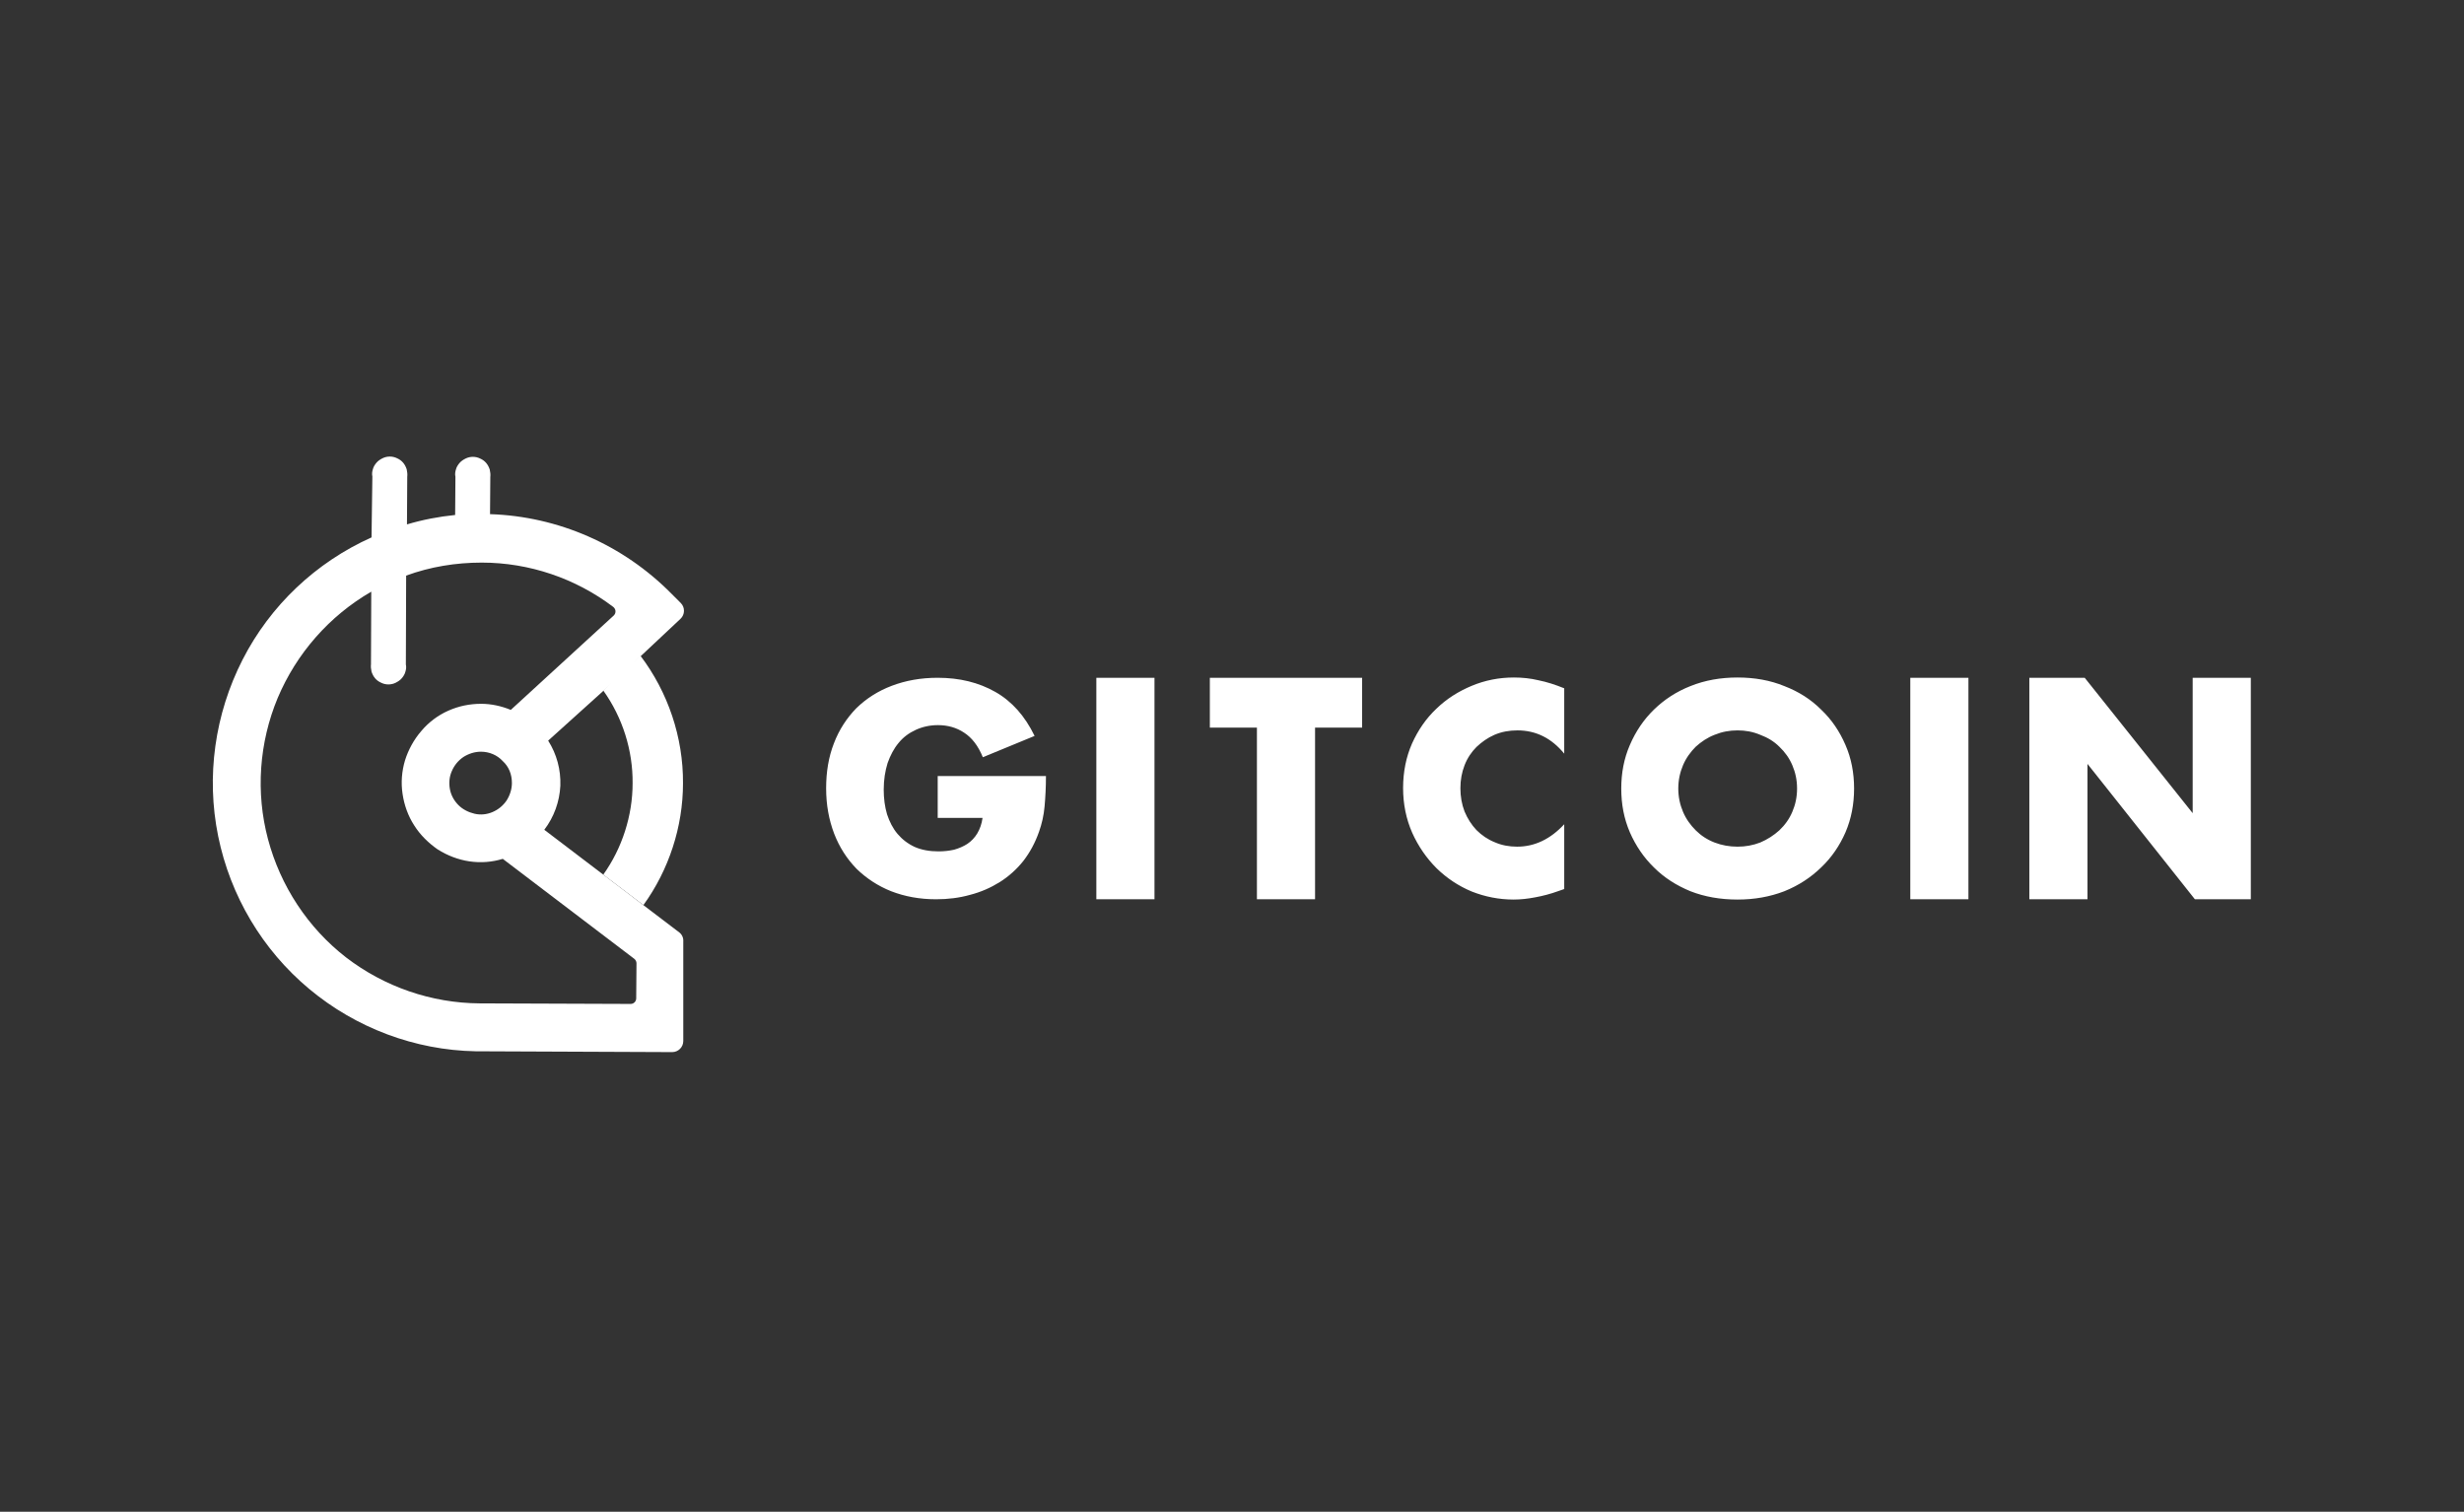
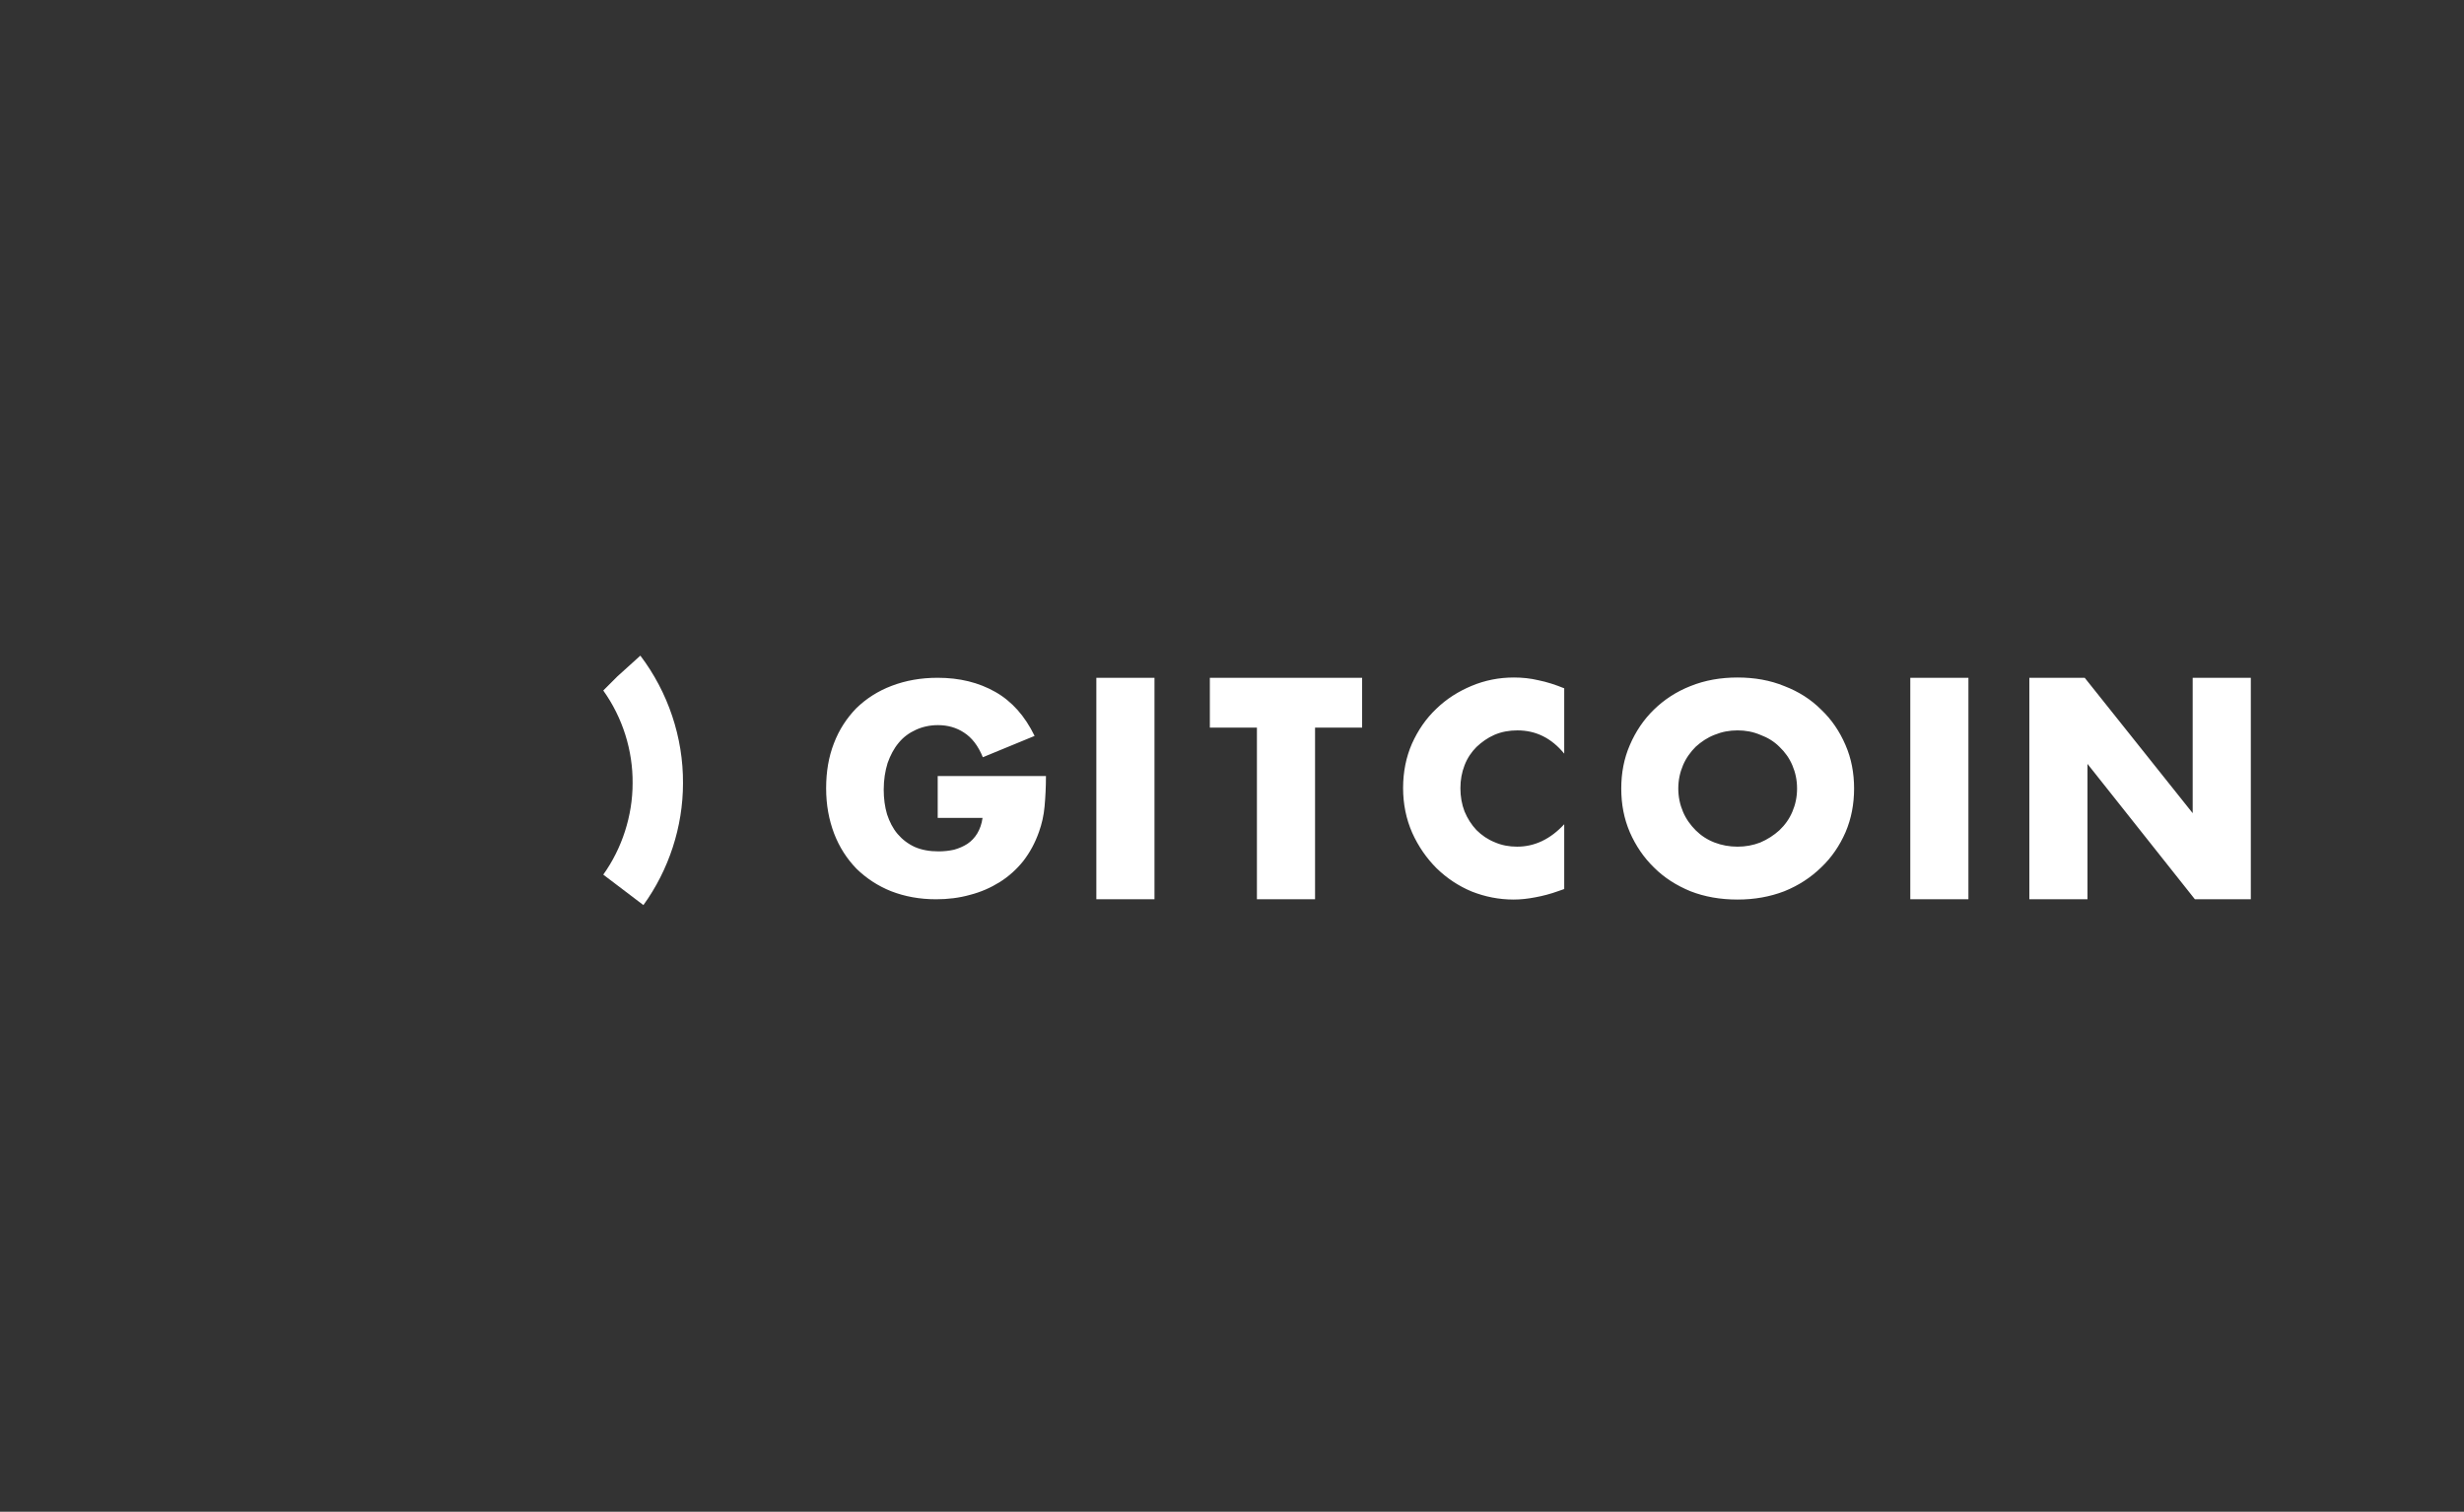
<svg xmlns="http://www.w3.org/2000/svg" width="100%" height="100%" viewBox="0 0 890 546" version="1.1" xml:space="preserve" style="fill-rule:evenodd;clip-rule:evenodd;stroke-linejoin:round;stroke-miterlimit:2;">
  <rect x="0" y="0" width="890" height="546" fill="#333333" stroke="none" />
  <path d="M338.7,280.3L377.8,280.3C377.8,284.3 377.6,288 377.3,291.3C377,294.6 376.3,297.6 375.3,300.4C373.9,304.4 372,307.9 369.6,311C367.2,314 364.3,316.6 361.1,318.6C357.9,320.6 354.3,322.2 350.4,323.2C346.5,324.3 342.4,324.8 338.1,324.8C332.2,324.8 326.8,323.8 321.9,321.9C317.1,320 312.9,317.2 309.4,313.8C305.9,310.2 303.2,306 301.3,301.1C299.4,296.1 298.4,290.7 298.4,284.7C298.4,278.8 299.3,273.4 301.2,268.5C303.1,263.5 305.9,259.3 309.3,255.8C312.9,252.3 317.1,249.6 322.1,247.7C327.1,245.8 332.6,244.8 338.7,244.8C346.6,244.8 353.5,246.5 359.5,249.9C365.5,253.3 370.2,258.6 373.7,265.8L355,273.5C353.3,269.3 351,266.4 348.2,264.6C345.5,262.8 342.3,261.9 338.8,261.9C335.9,261.9 333.2,262.5 330.8,263.6C328.4,264.7 326.3,266.2 324.6,268.3C322.9,270.3 321.6,272.8 320.6,275.6C319.7,278.5 319.2,281.7 319.2,285.2C319.2,288.4 319.6,291.4 320.4,294.1C321.3,296.8 322.5,299.2 324.2,301.2C325.9,303.2 328,304.8 330.4,305.9C332.9,307 335.8,307.5 339,307.5C340.9,307.5 342.8,307.3 344.6,306.9C346.4,306.4 348,305.7 349.4,304.8C350.9,303.8 352.1,302.5 353,301C353.9,299.5 354.6,297.6 354.9,295.4L338.7,295.4L338.7,280.3ZM475,262.8L475,324.8L454,324.8L454,262.8L437,262.8L437,244.8L492,244.8L492,262.8L475,262.8ZM565,272.2C560.4,266.6 554.8,263.8 548.1,263.8C545.1,263.8 542.4,264.3 539.8,265.4C537.3,266.5 535.2,268 533.3,269.8C531.5,271.6 530,273.8 529,276.4C528,279 527.5,281.7 527.5,284.7C527.5,287.7 528,290.5 529,293.1C530.1,295.7 531.5,297.9 533.3,299.8C535.2,301.7 537.4,303.2 539.9,304.2C542.4,305.3 545.1,305.8 548,305.8C554.3,305.8 560,303.1 565,297.7L565,321.1L563,321.8C560,322.9 557.2,323.6 554.5,324.1C551.9,324.6 549.3,324.9 546.7,324.9C541.5,324.9 536.4,323.9 531.6,322C526.8,320 522.6,317.2 518.9,313.6C515.3,310 512.3,305.7 510.1,300.8C507.9,295.8 506.8,290.4 506.8,284.6C506.8,278.8 507.9,273.4 510,268.6C512.2,263.7 515.1,259.5 518.8,256C522.5,252.4 526.8,249.7 531.6,247.7C536.4,245.7 541.5,244.7 546.8,244.7C549.8,244.7 552.8,245 555.7,245.7C558.7,246.3 561.8,247.3 565,248.6L565,272.2ZM606.2,284.8C606.2,287.8 606.8,290.6 607.9,293.2C609,295.8 610.6,298 612.5,299.9C614.4,301.8 616.7,303.3 619.3,304.3C621.9,305.3 624.7,305.8 627.6,305.8C630.5,305.8 633.2,305.3 635.8,304.3C638.4,303.2 640.7,301.7 642.7,299.9C644.7,298 646.3,295.8 647.4,293.2C648.5,290.6 649.1,287.9 649.1,284.8C649.1,281.7 648.5,279 647.4,276.4C646.3,273.8 644.7,271.6 642.7,269.7C640.8,267.8 638.5,266.4 635.8,265.4C633.2,264.3 630.5,263.8 627.6,263.8C624.7,263.8 622,264.3 619.3,265.4C616.7,266.4 614.5,267.9 612.5,269.7C610.6,271.6 609,273.8 607.9,276.4C606.8,279 606.2,281.8 606.2,284.8ZM585.6,284.8C585.6,279.2 586.6,273.9 588.7,269.1C590.8,264.2 593.7,259.9 597.4,256.3C601.1,252.7 605.5,249.8 610.6,247.8C615.8,245.7 621.5,244.7 627.6,244.7C633.7,244.7 639.4,245.7 644.5,247.8C649.7,249.8 654.1,252.6 657.8,256.3C661.6,259.9 664.5,264.2 666.6,269.1C668.7,273.9 669.7,279.2 669.7,284.8C669.7,290.4 668.7,295.7 666.6,300.6C664.5,305.4 661.6,309.7 657.8,313.3C654.1,316.9 649.7,319.8 644.5,321.9C639.3,323.9 633.7,324.9 627.6,324.9C621.4,324.9 615.7,323.9 610.6,321.9C605.5,319.8 601.1,317 597.4,313.3C593.7,309.7 590.8,305.4 588.7,300.6C586.6,295.7 585.6,290.5 585.6,284.8ZM711,244.8L711,324.8L690,324.8L690,244.8L711,244.8ZM417,244.8L417,324.8L396,324.8L396,244.8L417,244.8ZM733,324.8L733,244.8L753,244.8L792,293.7L792,244.8L813,244.8L813,324.8L792.8,324.8L754,275.9L754,324.8L733,324.8Z" style="fill:white;fill-rule:nonzero;" />
  <path d="M217.9,249.4C224.9,259.2 228.6,271 228.5,282.9C228.5,294.6 224.7,306.4 217.9,315.9L232.4,326.9C241.6,314.2 246.7,298.6 246.7,282.9C246.8,266.3 241.3,250 231.3,236.8L223,244.3L217.9,249.4Z" style="fill:white;" />
-   <path d="M245.4,336.8L196.6,299.7C200.1,295.1 202.1,289.6 202.4,283.8C202.6,278 201.1,272.4 198,267.5L221.4,246.4L245.8,223.5C247.4,222 247.5,219.4 245.9,217.8L242.5,214.4C225.1,196.8 201.7,186.5 177,185.7L177.1,172.3C177.2,171.4 177.1,170.5 176.9,169.6C176.6,168.7 176.2,167.9 175.6,167.2C175,166.5 174.3,166 173.4,165.6C172.6,165.2 171.7,165 170.8,165C169.9,165 169,165.2 168.2,165.6C167.4,166 166.6,166.5 166,167.2C165.4,167.9 164.9,168.7 164.7,169.5C164.4,170.4 164.3,171.3 164.5,172.2L164.4,186C158.5,186.6 152.7,187.7 147,189.4L147.1,172.2C147.2,171.3 147.1,170.4 146.9,169.5C146.6,168.6 146.2,167.8 145.6,167.1C145,166.4 144.3,165.9 143.4,165.5C142.6,165.1 141.7,164.9 140.8,164.9C139.9,164.9 139,165.1 138.2,165.5C137.4,165.9 136.6,166.4 136,167.1C135.4,167.8 134.9,168.6 134.7,169.4C134.4,170.3 134.3,171.2 134.5,172.1L134.2,194.1C114.1,203.1 97.6,218.7 87.6,238.3C77.6,257.9 74.4,280.4 78.8,302C83.2,323.6 94.8,343.1 111.7,357.2C128.6,371.3 149.9,379.3 171.8,379.7L242.8,380C245,380 246.8,378.2 246.8,376L246.8,340.1C246.9,338.8 246.4,337.6 245.4,336.8ZM173.3,362.4C155.8,362.3 138.8,356.4 125,345.8C111.2,335.1 101.3,320 96.8,303.1C92.3,286.2 93.6,268.2 100.3,252.1C107.1,236 118.9,222.5 134.1,213.7L134,239.9C133.9,240.8 134,241.7 134.2,242.6C134.5,243.5 134.9,244.3 135.5,245C136.1,245.7 136.8,246.2 137.7,246.6C138.5,247 139.4,247.2 140.3,247.2C141.2,247.2 142.1,247 142.9,246.6C143.7,246.2 144.5,245.7 145.1,245C145.7,244.3 146.2,243.5 146.4,242.7C146.7,241.8 146.8,240.9 146.6,240L146.7,207.9C155.4,204.7 164.7,203.2 174,203.2C191.2,203.2 207.9,208.9 221.5,219.2C222.5,220 222.6,221.4 221.7,222.3L184.5,256.4C181.1,255 177.4,254.2 173.8,254.2C169.7,254.2 165.7,255 161.9,256.7C158.1,258.4 154.8,260.9 152.2,264C149.5,267.1 147.5,270.8 146.3,274.6C145.1,278.6 144.8,282.7 145.4,286.7C146,290.8 147.4,294.7 149.6,298.1C151.8,301.6 154.8,304.5 158.1,306.8C161.6,309 165.5,310.5 169.5,311.1C173.6,311.7 177.7,311.4 181.6,310.2L229.1,346.3C229.6,346.7 229.9,347.3 229.9,347.9L229.8,360.6C229.8,361.7 228.9,362.6 227.8,362.6L173.3,362.4ZM184.9,282.8C184.9,285 184.2,287.2 183,289.1C181.7,291 180,292.4 177.9,293.3C175.8,294.2 173.5,294.4 171.4,293.9C169.3,293.4 167.2,292.4 165.6,290.8C164,289.2 162.9,287.2 162.5,285C162.1,282.8 162.3,280.5 163.2,278.5C164.1,276.4 165.5,274.7 167.4,273.4C169.3,272.2 171.5,271.5 173.7,271.5C176.7,271.5 179.6,272.7 181.6,274.9C183.8,276.9 184.9,279.7 184.9,282.8Z" style="fill:white;" />
</svg>